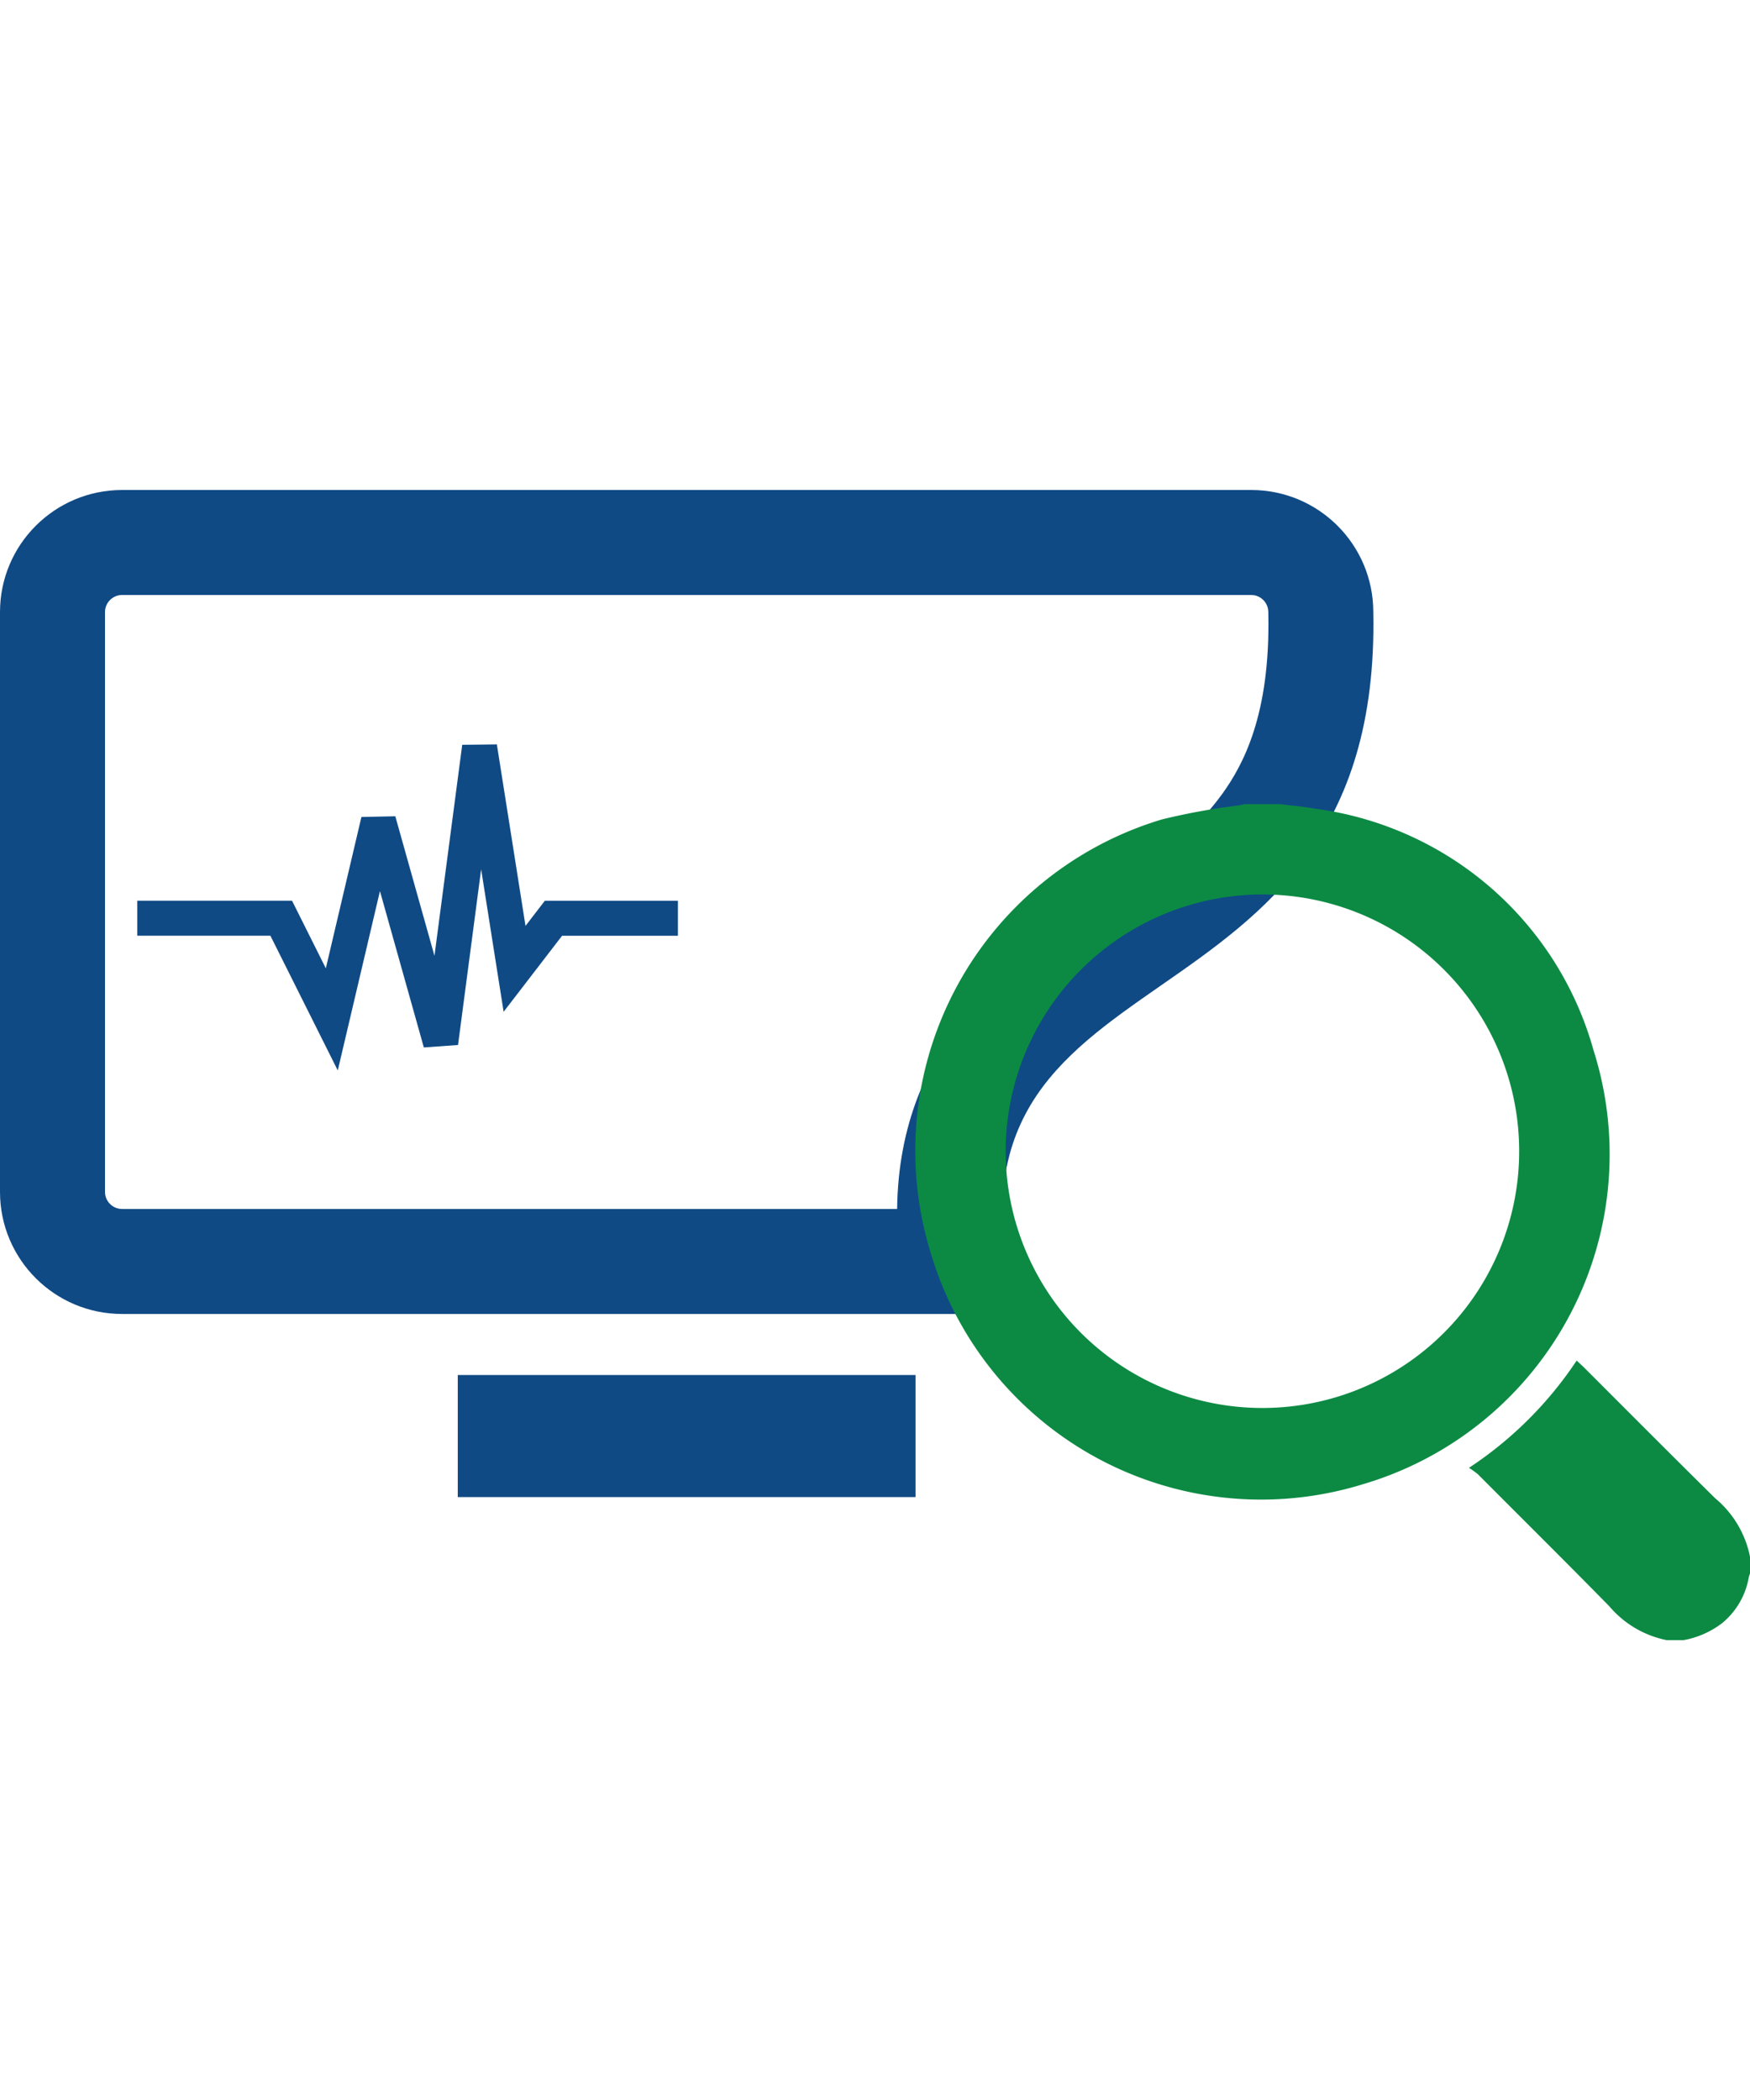
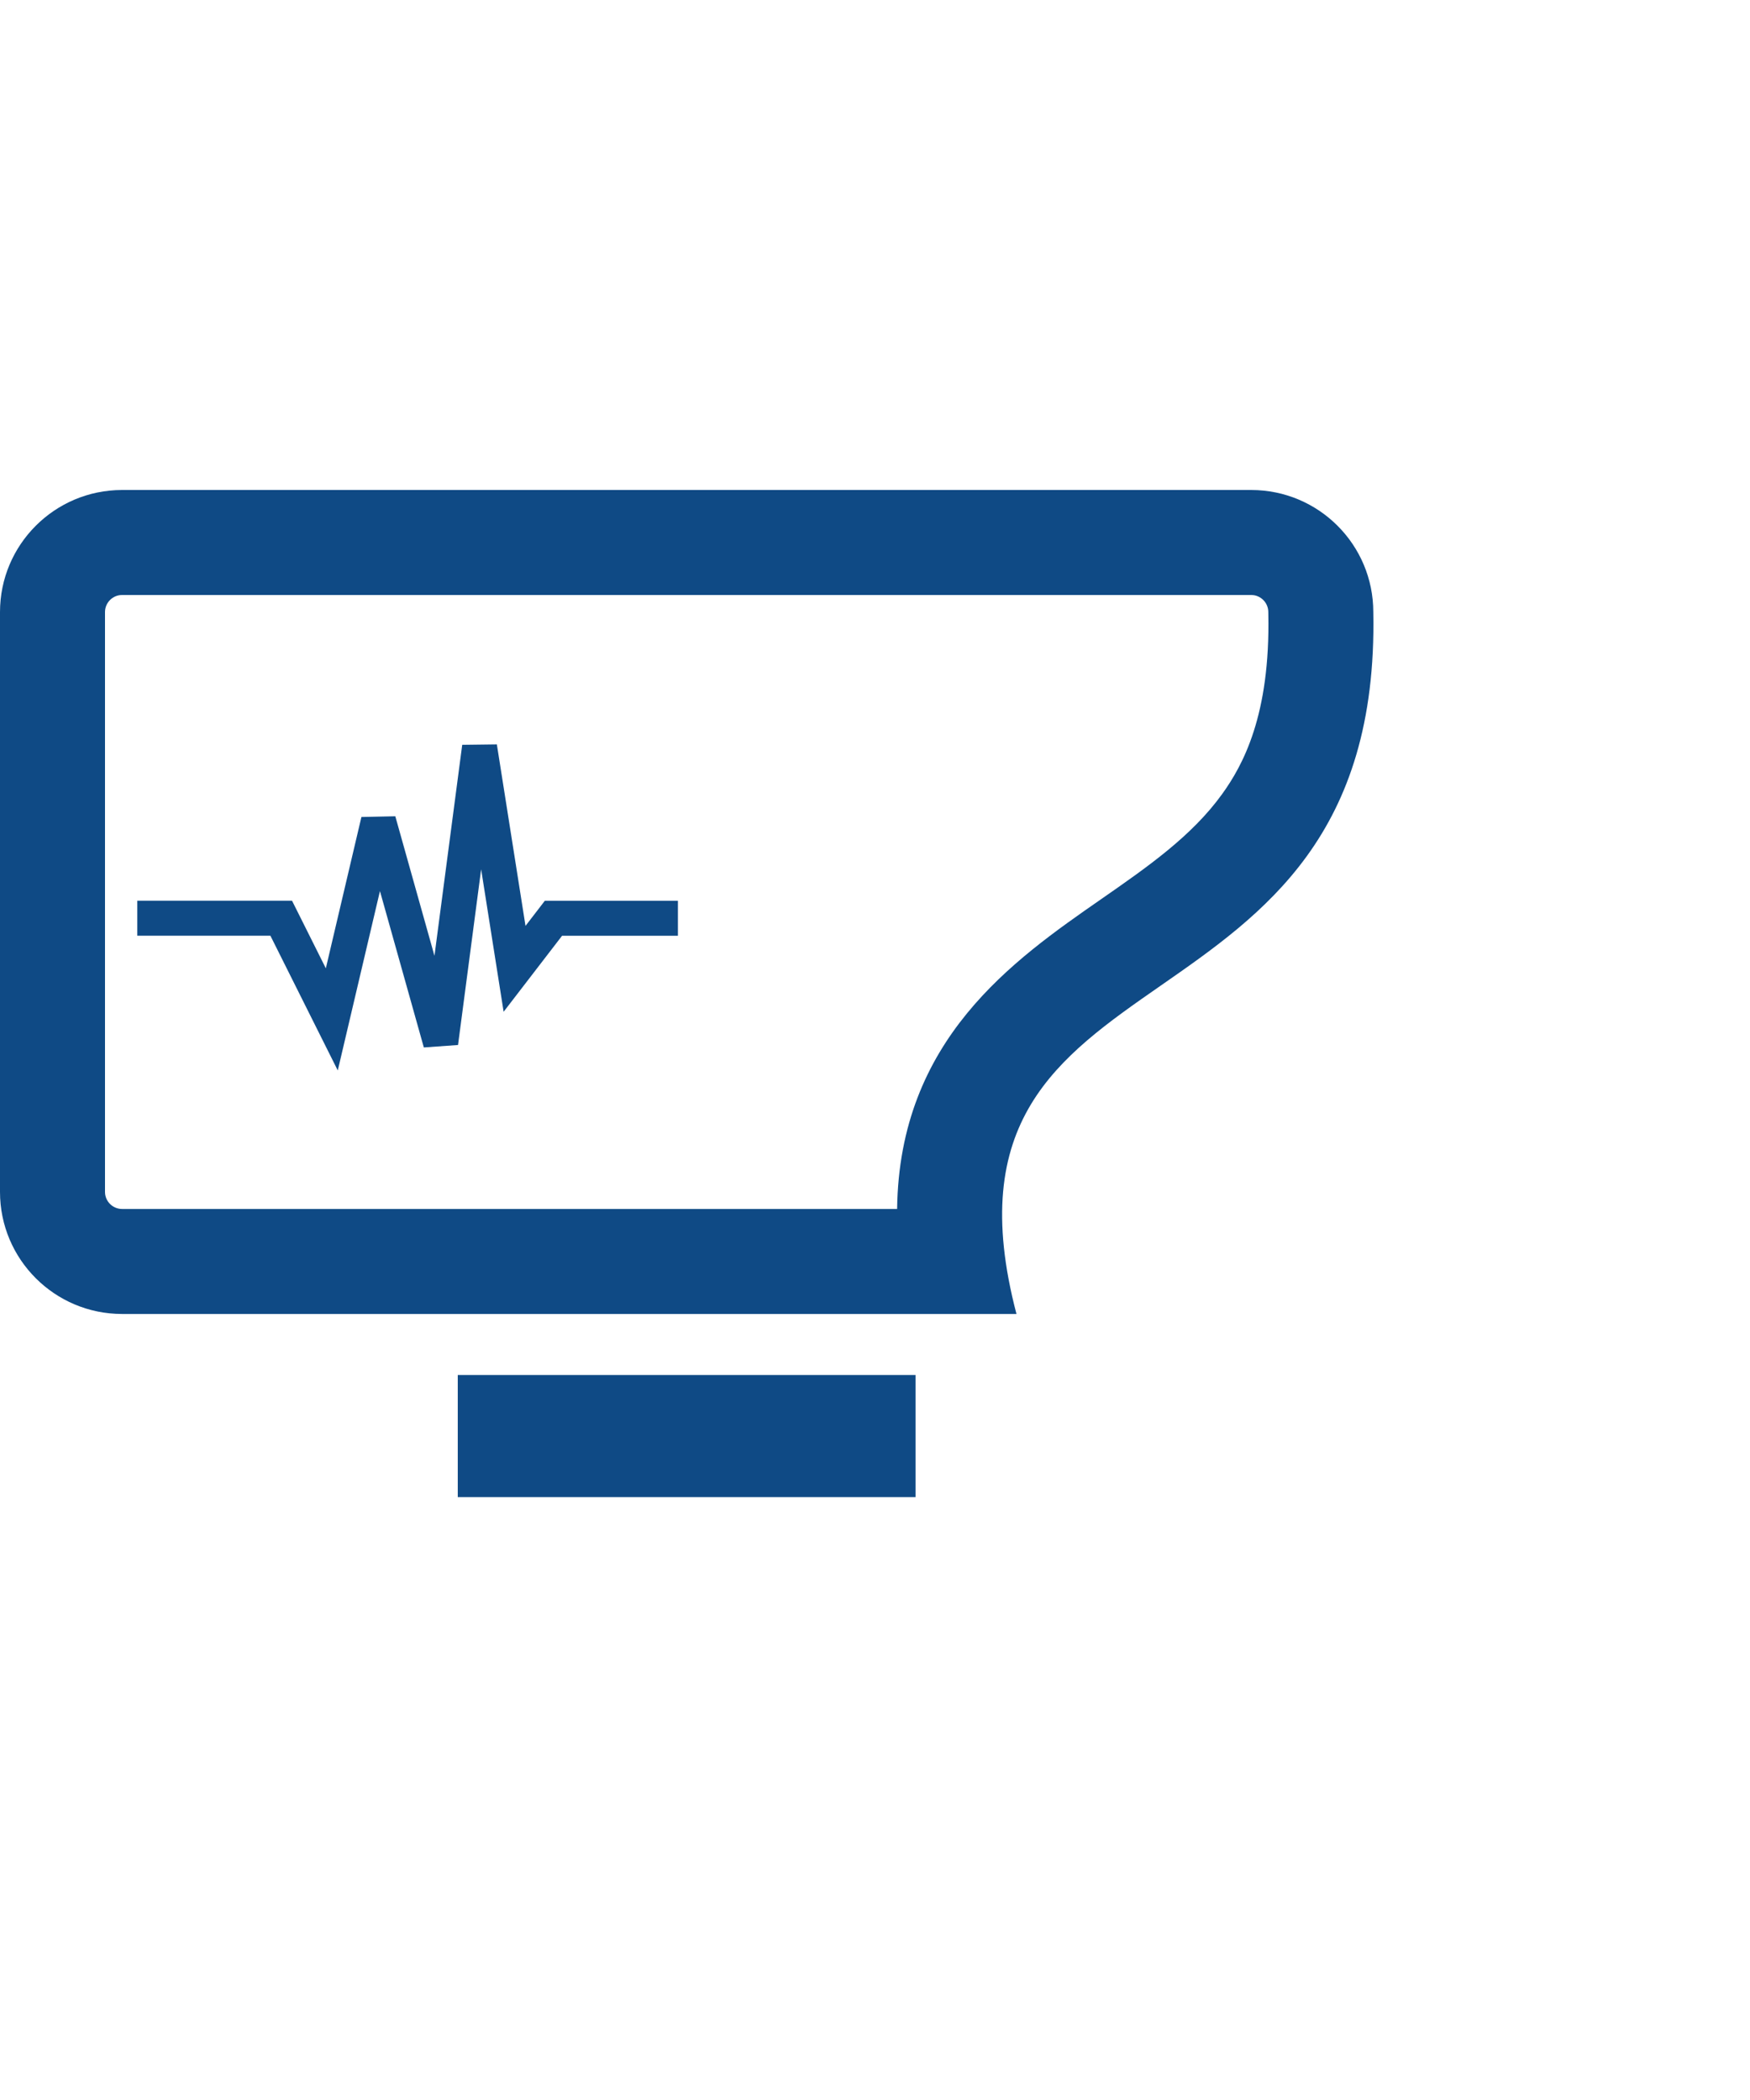
<svg xmlns="http://www.w3.org/2000/svg" width="50" height="60" viewBox="0 0 50 60">
  <defs>
    <clipPath id="clip-path">
-       <rect id="Rectangle_161" data-name="Rectangle 161" width="23.842" height="23.885" fill="#0c8a43" />
-     </clipPath>
+       </clipPath>
  </defs>
  <g id="seciurity" transform="translate(-392 -1119)">
-     <rect id="Rectangle_162" data-name="Rectangle 162" width="50" height="60" transform="translate(392 1119)" fill="#fff" opacity="0" />
    <g id="Group_320" data-name="Group 320" transform="translate(8 68)">
      <rect id="Rectangle_160" data-name="Rectangle 160" width="13.079" height="3.488" transform="translate(397.079 1090.286)" fill="#0f4a85" />
      <path id="Path_312" data-name="Path 312" d="M2371.5,1141.314h4.112l1.445,2.89,1.333-5.668,1.778,6.335,1.111-8.446,1,6.335,1.111-1.445h3.556" transform="translate(-1983.577 -64.079)" fill="none" stroke="#0f4a85" stroke-width="1" />
      <g id="Group_319" data-name="Group 319" transform="translate(384 1065)">
        <g id="Path_315" data-name="Path 315" fill="none">
-           <path d="M3.488,0H35.749a3.488,3.488,0,0,1,3.488,3.488c.252,12.749-13.085,9.052-10.195,20.055H3.488A3.488,3.488,0,0,1,0,20.055V3.488A3.488,3.488,0,0,1,3.488,0Z" stroke="none" />
          <path d="M 3.488 3 C 3.219 3 3 3.219 3 3.488 L 3 20.055 C 3 20.323 3.219 20.542 3.488 20.542 L 25.632 20.542 C 25.693 15.7 28.949 13.436 31.453 11.696 C 32.789 10.768 34.05 9.891 34.917 8.689 C 35.511 7.865 36.295 6.436 36.238 3.547 L 36.237 3.488 C 36.237 3.219 36.018 3 35.749 3 L 3.488 3 M 3.488 1.9073486328125e-06 L 35.749 1.9073486328125e-06 C 37.676 1.9073486328125e-06 39.237 1.562 39.237 3.488 C 39.489 16.236 26.153 12.54 29.042 23.542 L 3.488 23.542 C 1.562 23.542 0 21.981 0 20.055 L 0 3.488 C 0 1.562 1.562 1.9073486328125e-06 3.488 1.9073486328125e-06 Z" stroke="none" fill="#0f4a85" />
        </g>
        <g id="Group_318" data-name="Group 318" transform="translate(26.158 8.976)">
          <g id="Group_317" data-name="Group 317" transform="translate(0 0)" clip-path="url(#clip-path)">
-             <path id="Path_313" data-name="Path 313" d="M10.43,0c.329.043.661.071.987.13a9.542,9.542,0,0,1,7.954,6.9,9.827,9.827,0,0,1-6.587,12.4A9.847,9.847,0,0,1,.441,12.845,9.884,9.884,0,0,1,7.037.437a18.789,18.789,0,0,1,2.189-.4c.06-.011.12-.024.18-.037ZM2.575,9.937A7.336,7.336,0,1,0,9.92,2.58,7.342,7.342,0,0,0,2.575,9.937" transform="translate(0 0)" fill="#0c8a43" />
-             <path id="Path_314" data-name="Path 314" d="M32.123,34.6a2.893,2.893,0,0,1-1.646-.971c-1.24-1.264-2.5-2.512-3.747-3.764a2.136,2.136,0,0,0-.262-.188,10.871,10.871,0,0,0,3.078-3.065c.076.071.145.131.209.195C31,28.052,32.242,29.3,33.5,30.542a2.916,2.916,0,0,1,1,1.679v.467c-.013.044-.03.088-.039.133a2.167,2.167,0,0,1-.759,1.293,2.565,2.565,0,0,1-1.111.487Z" transform="translate(-10.657 -10.714)" fill="#0c8a43" />
-           </g>
+             </g>
        </g>
      </g>
    </g>
  </g>
</svg>